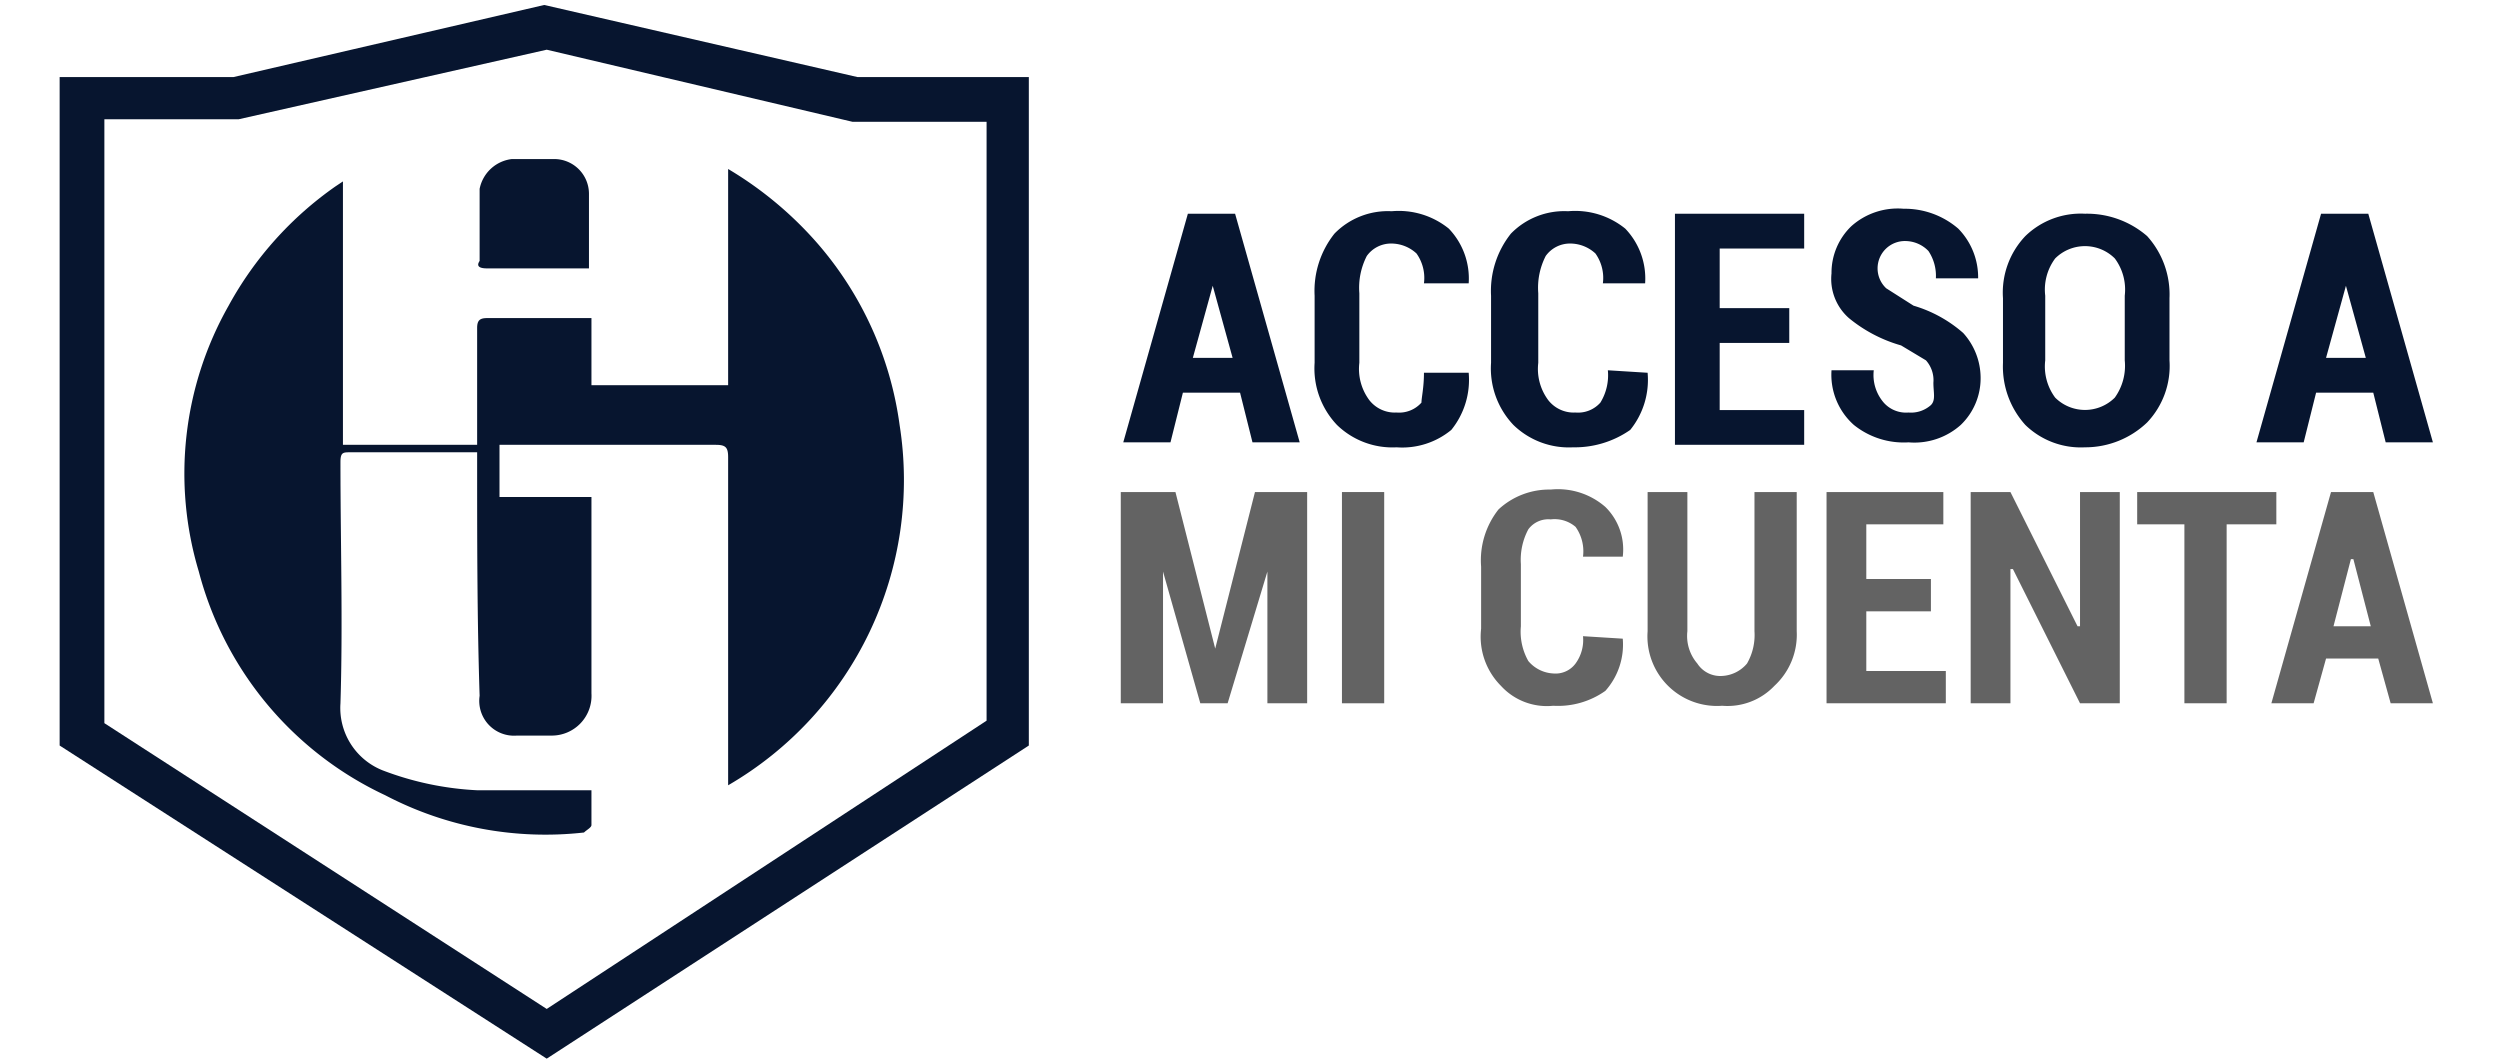
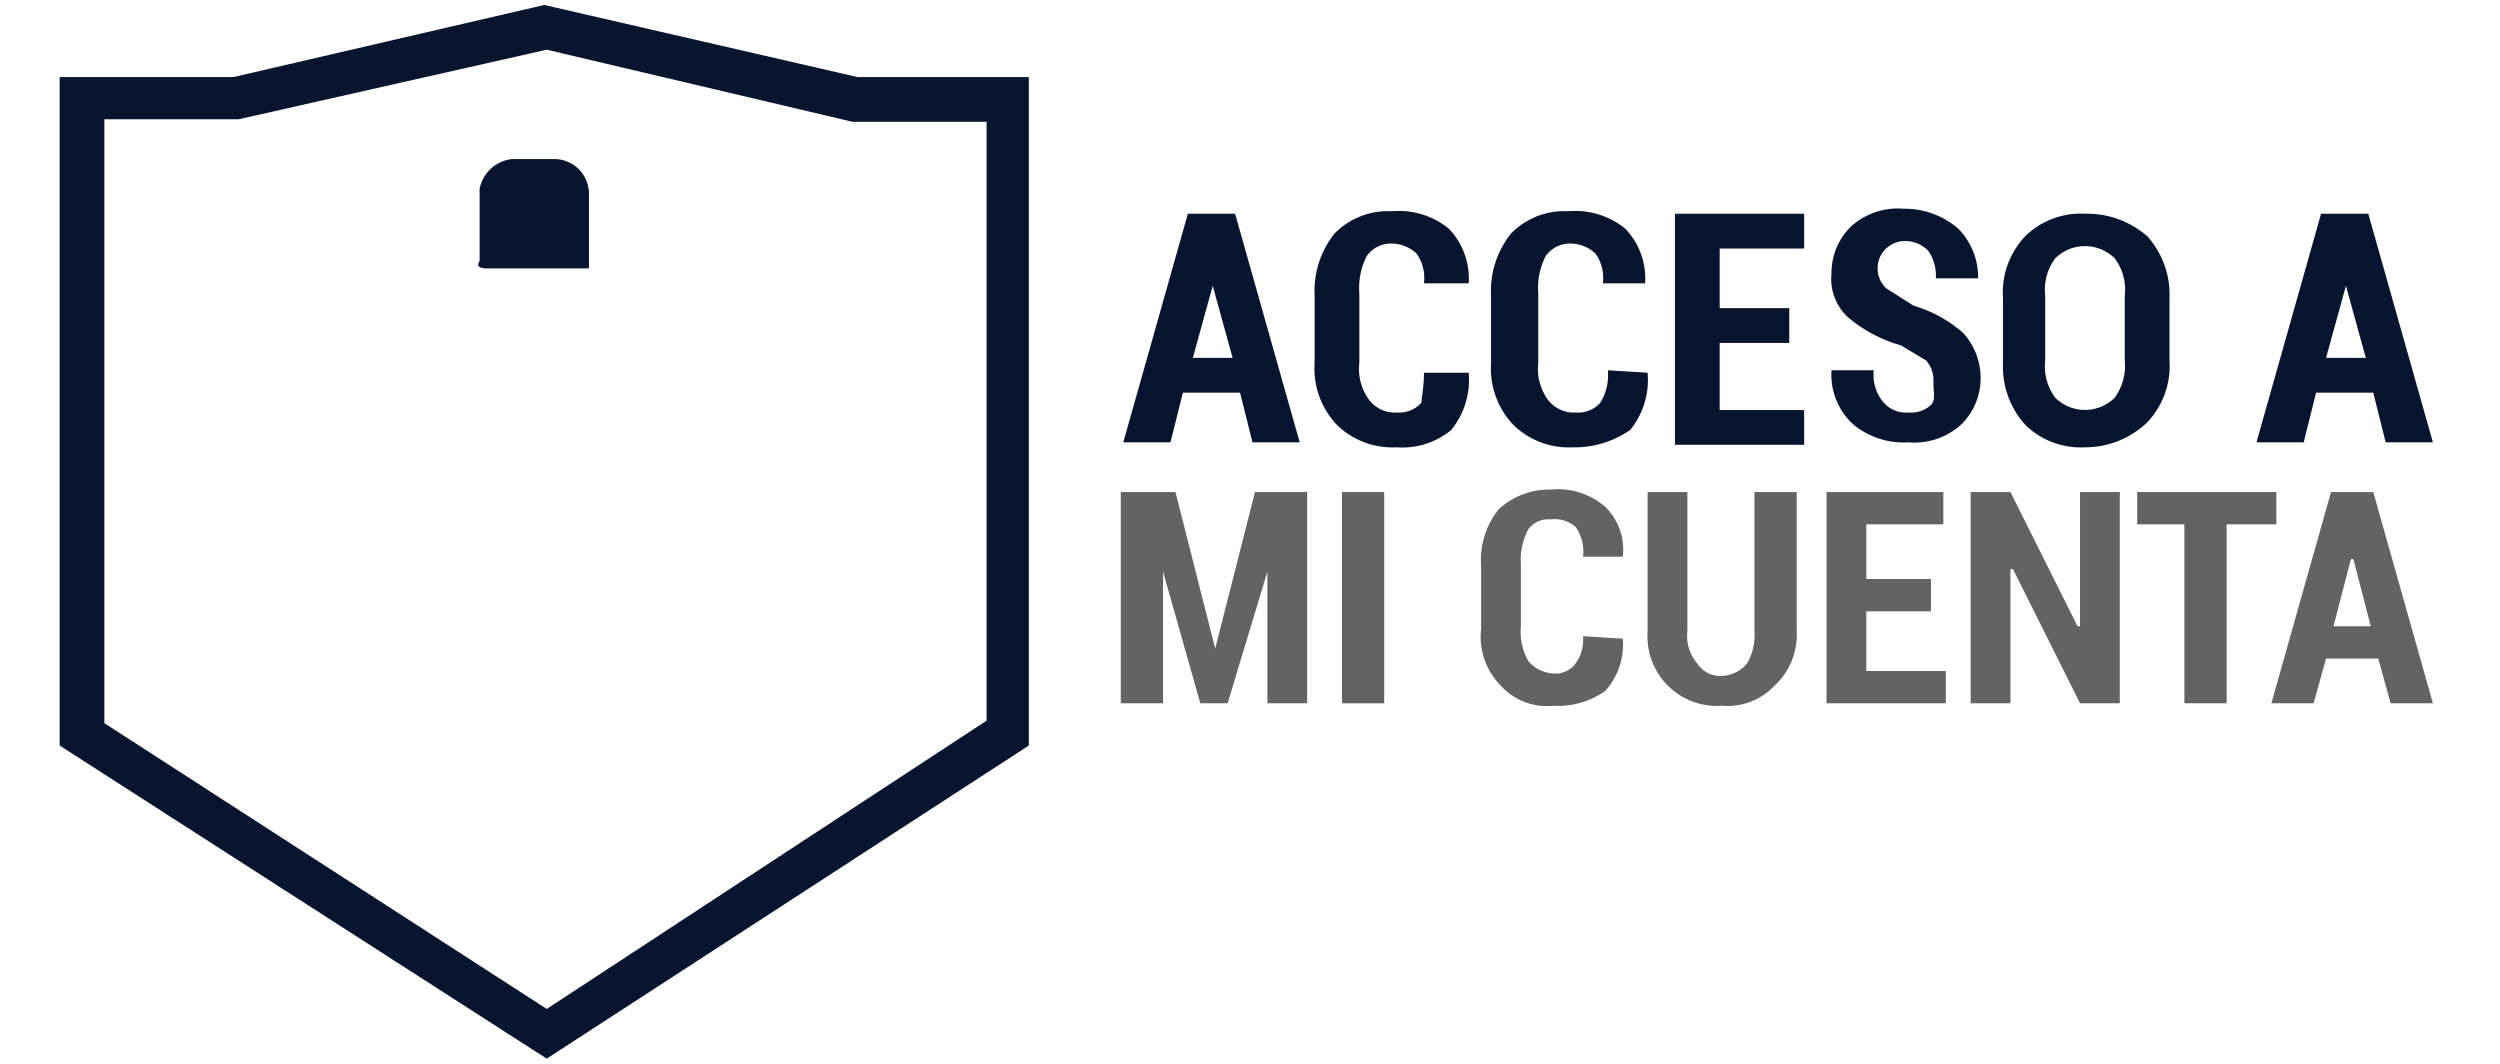
<svg xmlns="http://www.w3.org/2000/svg" id="f5ebaeda-130b-46f0-8e9b-ab8912c7e72e" data-name="Capa 1" viewBox="0 0 100.6 42.8">
  <title>ag_acceso</title>
  <path d="M34.5,3.1,21.9.2,9.4,3.1h-7V30L22,42.6,41.4,30V3.1Zm5.2,1.8V29L22,40.6,4.2,29.1V4.8H9.6L22,2,34.3,4.9Z" style="fill:#07152f" />
  <path d="M49.9,15.8H47.6l-.5,2H45.2l2.6-9.2h1.9l2.6,9.2H50.4ZM48,14.4h1.6l-.8-2.9h0Z" style="fill:#07152f" />
  <path d="M59.1,15h0a3.2,3.2,0,0,1-.7,2.3,3.1,3.1,0,0,1-2.2.7,3.2,3.2,0,0,1-2.4-.9,3.3,3.3,0,0,1-.9-2.5V11.9a3.7,3.7,0,0,1,.8-2.5A3,3,0,0,1,56,8.5a3.2,3.2,0,0,1,2.3.7,2.9,2.9,0,0,1,.8,2.2H57.3a1.7,1.7,0,0,0-.3-1.2,1.5,1.5,0,0,0-1-.4,1.2,1.2,0,0,0-1,.5,2.8,2.8,0,0,0-.3,1.5v2.8a2.1,2.1,0,0,0,.4,1.5,1.3,1.3,0,0,0,1.1.5,1.2,1.2,0,0,0,1-.4c0-.2.1-.6.1-1.2Z" style="fill:#07152f" />
  <path d="M66.3,15h0a3.2,3.2,0,0,1-.7,2.3,3.9,3.9,0,0,1-2.3.7,3.2,3.2,0,0,1-2.4-.9,3.3,3.3,0,0,1-.9-2.5V11.9a3.7,3.7,0,0,1,.8-2.5,3,3,0,0,1,2.3-.9,3.2,3.2,0,0,1,2.3.7,2.9,2.9,0,0,1,.8,2.2H64.5a1.7,1.7,0,0,0-.3-1.2,1.5,1.5,0,0,0-1-.4,1.2,1.2,0,0,0-1,.5,2.8,2.8,0,0,0-.3,1.5v2.8a2.1,2.1,0,0,0,.4,1.5,1.3,1.3,0,0,0,1.1.5,1.2,1.2,0,0,0,1-.4,2.1,2.1,0,0,0,.3-1.3Z" style="fill:#07152f" />
  <path d="M72,13.8H69.2v2.7h3.4v1.4H67.4V8.6h5.2V10H69.2v2.4H72Z" style="fill:#07152f" />
  <path d="M77.8,15.4a1.2,1.2,0,0,0-.3-.9l-1-.6a5.8,5.8,0,0,1-2.1-1.1,2.1,2.1,0,0,1-.7-1.8,2.6,2.6,0,0,1,.8-1.9,2.8,2.8,0,0,1,2.1-.7,3.3,3.3,0,0,1,2.2.8,2.8,2.8,0,0,1,.8,2H77.9a1.8,1.8,0,0,0-.3-1.1,1.3,1.3,0,0,0-.9-.4,1.1,1.1,0,0,0-.8,1.9l1.1.7a5.3,5.3,0,0,1,2,1.1,2.7,2.7,0,0,1,.7,1.8,2.6,2.6,0,0,1-.8,1.9,2.8,2.8,0,0,1-2.1.7,3.2,3.2,0,0,1-2.2-.7,2.7,2.7,0,0,1-.9-2.2h1.7a1.7,1.7,0,0,0,.4,1.3,1.2,1.2,0,0,0,1,.4,1.2,1.2,0,0,0,.9-.3C77.9,16.1,77.8,15.8,77.8,15.4Z" style="fill:#07152f" />
  <path d="M87.3,14.5a3.3,3.3,0,0,1-.9,2.5,3.6,3.6,0,0,1-2.5,1,3.2,3.2,0,0,1-2.4-.9,3.5,3.5,0,0,1-.9-2.5V12a3.3,3.3,0,0,1,.9-2.5,3.2,3.2,0,0,1,2.4-.9,3.7,3.7,0,0,1,2.5.9,3.5,3.5,0,0,1,.9,2.5Zm-1.8-2.6a2.1,2.1,0,0,0-.4-1.5,1.7,1.7,0,0,0-2.4,0,2.1,2.1,0,0,0-.4,1.5v2.6a2.1,2.1,0,0,0,.4,1.5,1.7,1.7,0,0,0,2.4,0,2.2,2.2,0,0,0,.4-1.5Z" style="fill:#07152f" />
  <path d="M95.5,15.8H93.2l-.5,2H90.8l2.6-9.2h1.9l2.6,9.2H96Zm-1.9-1.4h1.6l-.8-2.9h0Z" style="fill:#07152f" />
  <path d="M48.9,26.1h0l1.6-6.3h2.1v8.5H51V23h0l-1.6,5.3H48.3L46.8,23h0v5.3H45.1V19.8h2.2Z" style="fill:#636363" />
  <path d="M55.7,28.3H54V19.8h1.7Z" style="fill:#636363" />
  <path d="M65.3,25.7h0a2.8,2.8,0,0,1-.7,2.1,3.3,3.3,0,0,1-2.1.6,2.5,2.5,0,0,1-2.1-.8,2.8,2.8,0,0,1-.8-2.3V22.8a3.3,3.3,0,0,1,.7-2.3,3,3,0,0,1,2.1-.8,2.9,2.9,0,0,1,2.2.7,2.4,2.4,0,0,1,.7,2H63.7a1.7,1.7,0,0,0-.3-1.2,1.3,1.3,0,0,0-1-.3,1,1,0,0,0-.9.4,2.6,2.6,0,0,0-.3,1.4v2.5a2.4,2.4,0,0,0,.3,1.4,1.4,1.4,0,0,0,1,.5,1,1,0,0,0,.9-.4,1.6,1.6,0,0,0,.3-1.1Z" style="fill:#636363" />
  <path d="M72.3,19.8v5.6a2.8,2.8,0,0,1-.9,2.2,2.6,2.6,0,0,1-2.1.8,2.8,2.8,0,0,1-3-3V19.8h1.6v5.6a1.7,1.7,0,0,0,.4,1.3,1.1,1.1,0,0,0,1,.5,1.4,1.4,0,0,0,1-.5,2.3,2.3,0,0,0,.3-1.3V19.8Z" style="fill:#636363" />
  <path d="M77.7,24.6H75.1V27h3.2v1.3H73.5V19.8h4.7v1.3H75.1v2.2h2.6Z" style="fill:#636363" />
  <path d="M85.3,28.3H83.7L81,22.9h-.1v5.4H79.3V19.8h1.6l2.7,5.4h.1V19.8h1.6Z" style="fill:#636363" />
  <path d="M91.6,21.1h-2v7.2H87.9V21.1H86V19.8h5.6Z" style="fill:#636363" />
  <path d="M95.7,26.5H93.6l-.5,1.8H91.4l2.4-8.5h1.7l2.4,8.5H96.2Zm-1.8-1.3h1.5l-.7-2.7h-.1Z" style="fill:#636363" />
-   <path d="M13.8,7.3V17.9h5.4V13.2c0-.3.1-.4.4-.4h4.2v2.7h5.5V6.8a14.8,14.8,0,0,1,3.6,3,14,14,0,0,1,3.3,7.3,14.2,14.2,0,0,1-6.9,14.5V18.4c0-.4-.1-.5-.5-.5H20.1V20h3.7v7.9a1.6,1.6,0,0,1-1.6,1.7H20.8A1.4,1.4,0,0,1,19.3,28c-.1-3.1-.1-6.2-.1-9.3v-.5H14.1c-.3,0-.4,0-.4.4,0,3.2.1,6.5,0,9.7A2.7,2.7,0,0,0,15.4,31a12.3,12.3,0,0,0,3.8.8h4.6v1.4c0,.1-.2.2-.3.3a13.9,13.9,0,0,1-8-1.5,13.8,13.8,0,0,1-7.5-9A13.7,13.7,0,0,1,9.2,12.3a14.1,14.1,0,0,1,4.3-4.8Z" style="fill:#07152f" />
  <path d="M23.7,10.8H19.6q-.5,0-.3-.3V7.6a1.5,1.5,0,0,1,1.3-1.2h1.7a1.4,1.4,0,0,1,1.4,1.4Z" style="fill:#07152f" />
</svg>